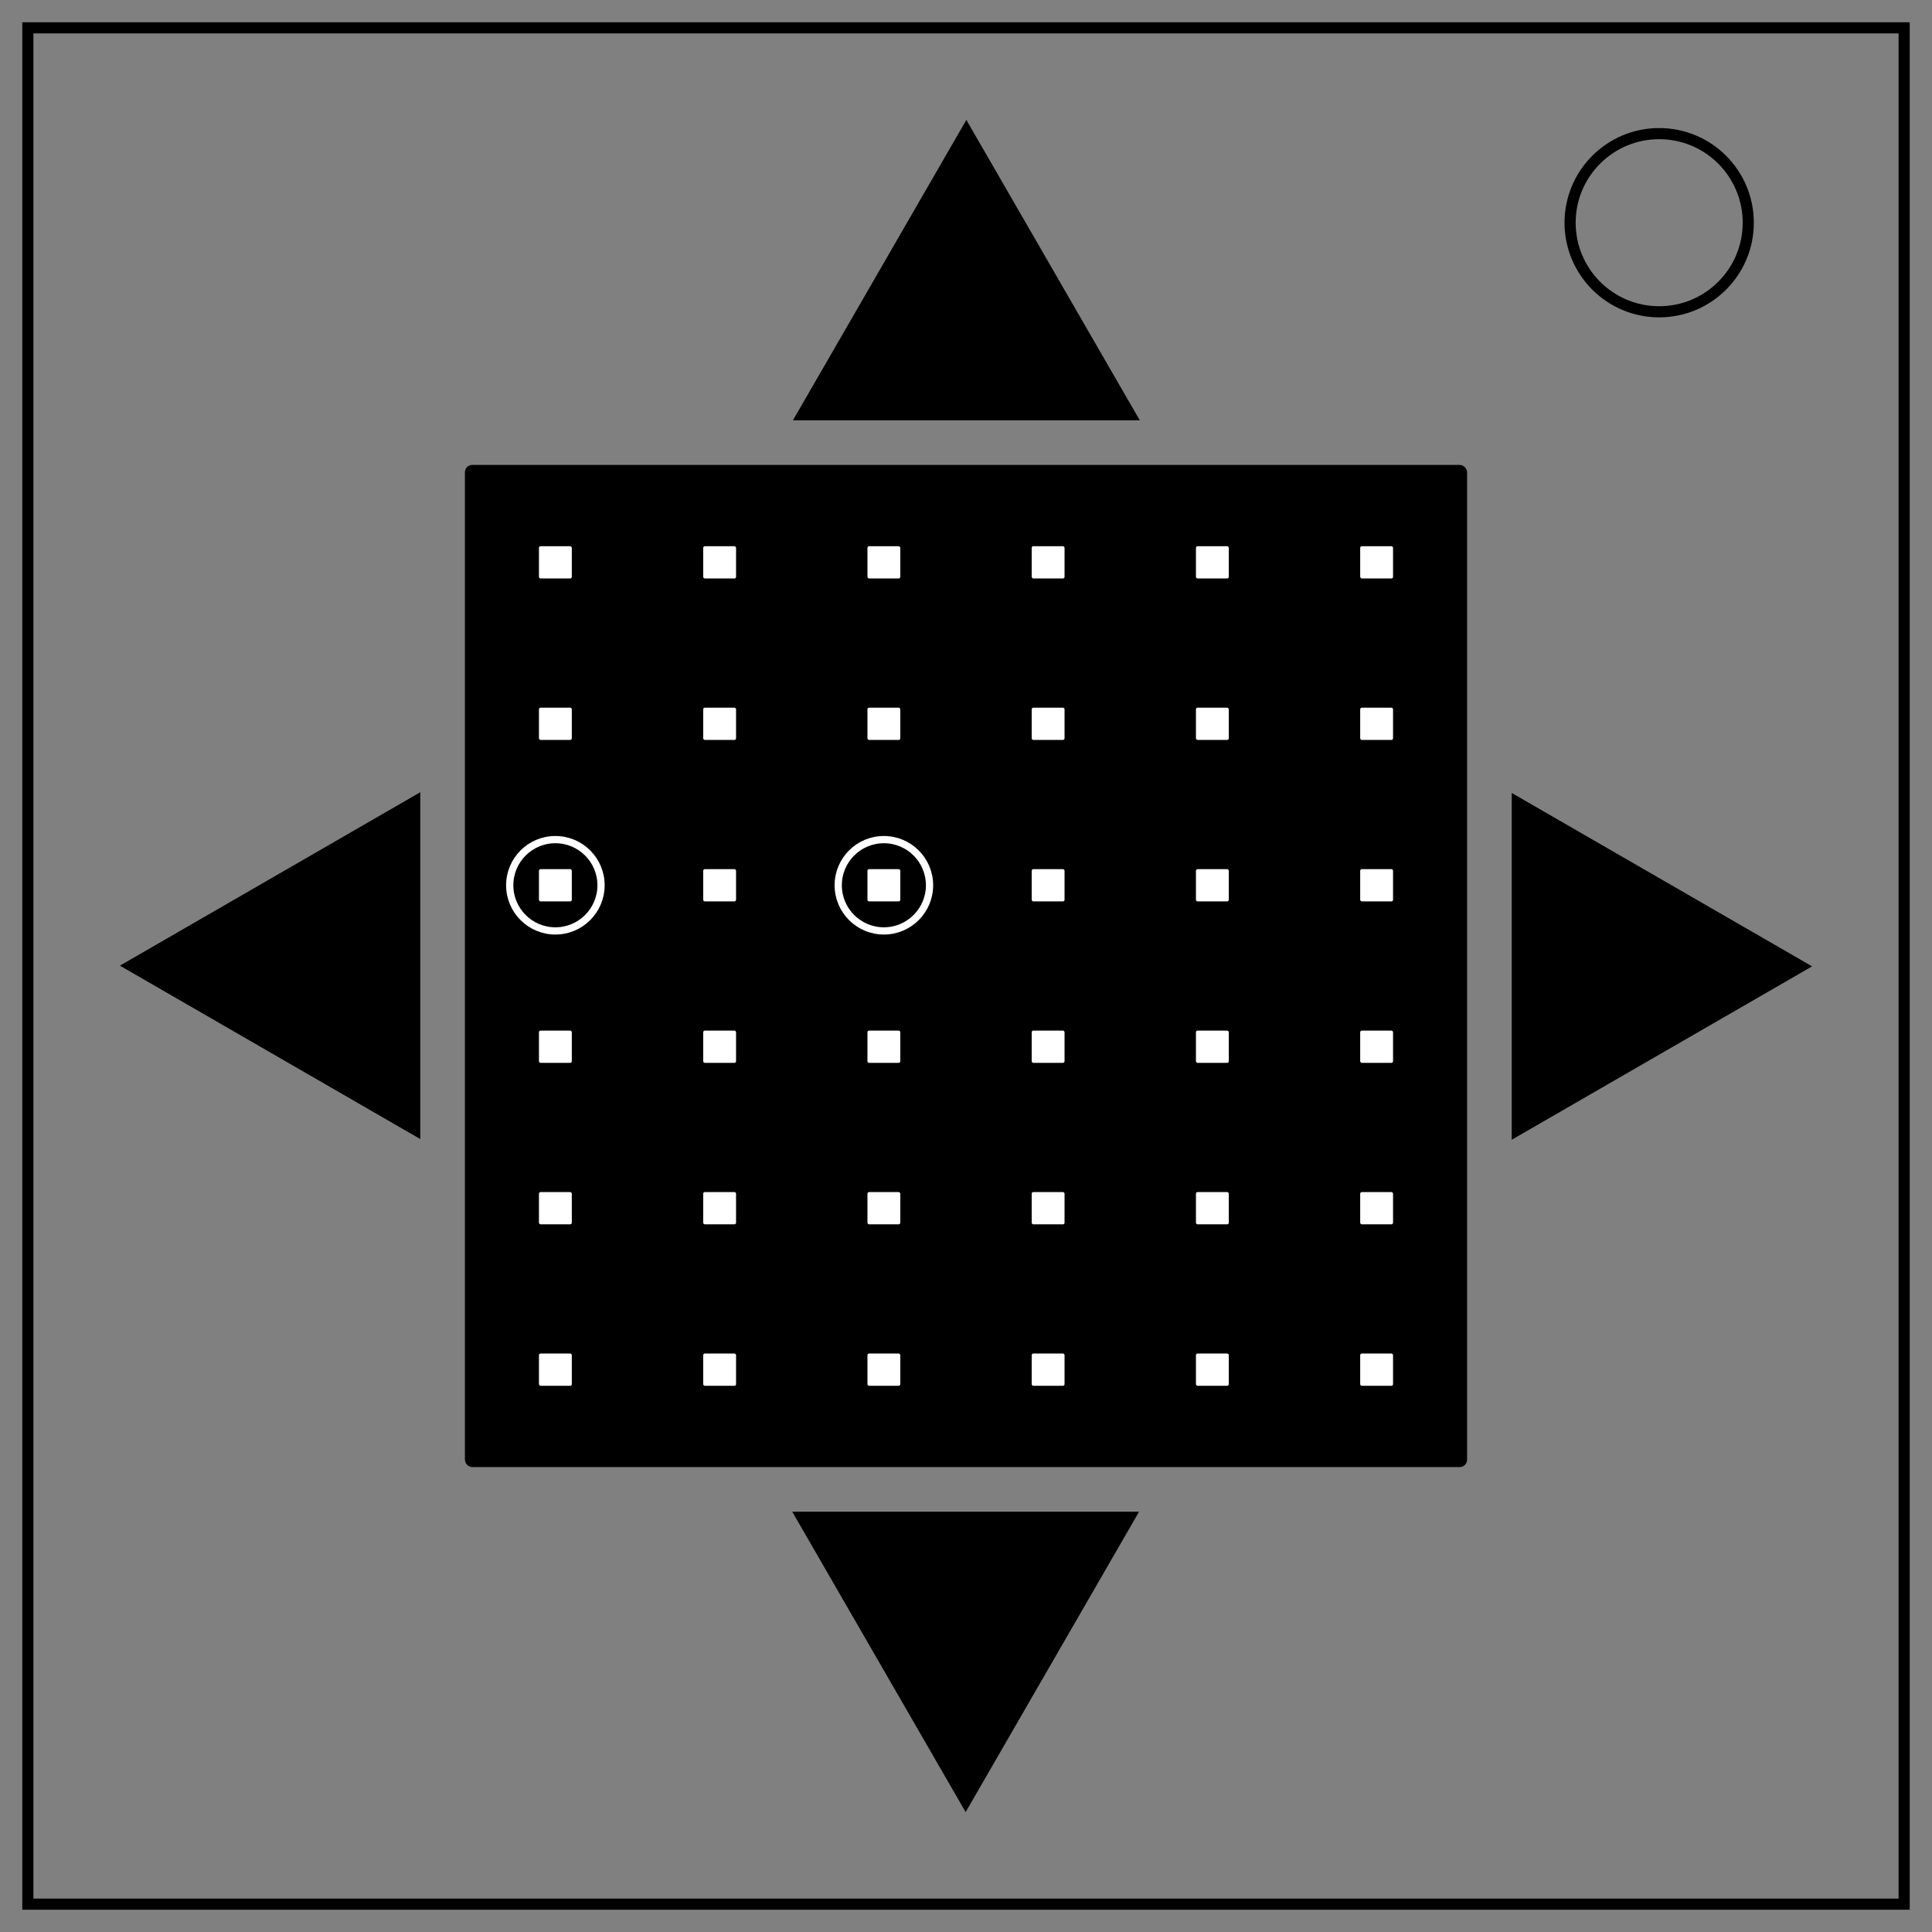
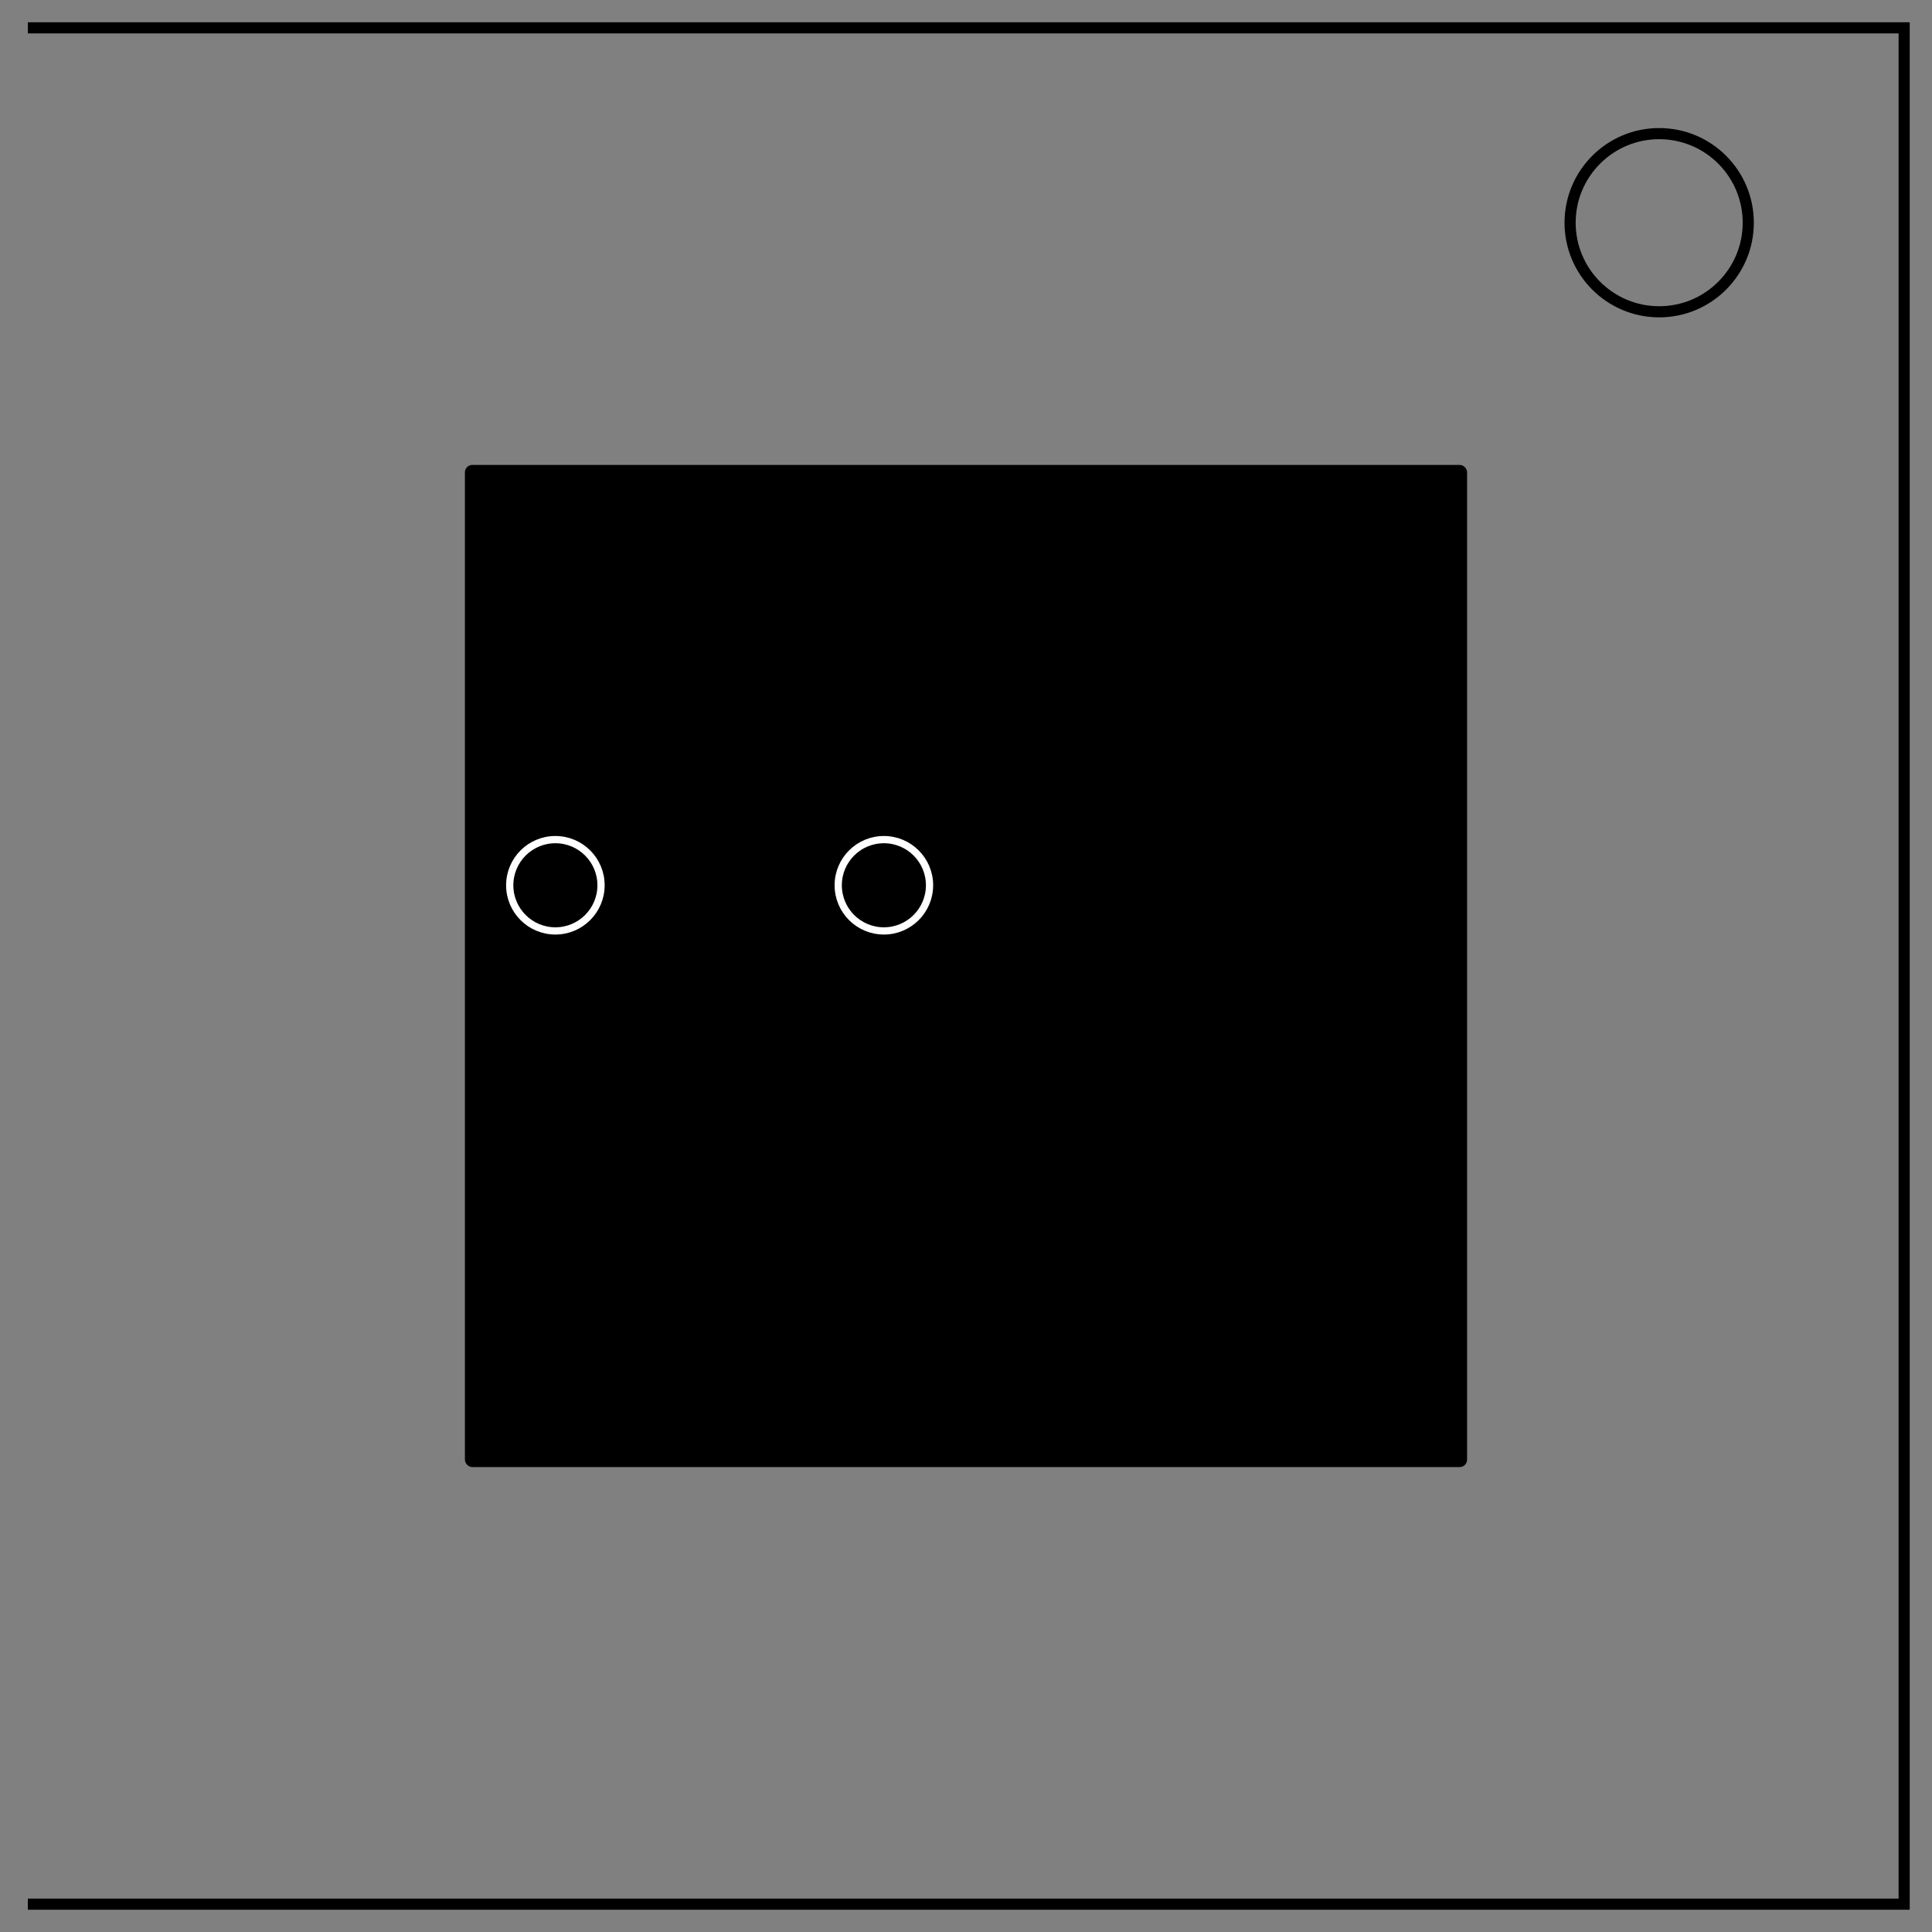
<svg xmlns="http://www.w3.org/2000/svg" fill="none" stroke="#000" stroke-width="2" viewBox="0 0 347 347">
  <rect x="0" y="0" width="347" height="347" fill="#808080" stroke="none" />
-   <path d="M5 5h337v337H5z" />
+   <path d="M5 5h337v337H5" />
  <circle cx="298" cy="40" r="16" />
  <rect width="178.6" height="178.6" x="84.2" y="84.2" fill="#000" stroke-width="1.4" ry=".64" />
  <circle id="c" cx="99.75" cy="159" r="8.2" stroke="#fff" stroke-width="1.3" />
-   <rect id="a" width="5.9" height="5.8" x="96.8" y="98.1" fill="#fff" stroke="none" ry=".3" />
  <use href="#a" transform="translate(0 29)" />
  <use href="#a" transform="translate(0 58)" />
  <use href="#a" transform="translate(0 87)" />
  <use href="#a" transform="translate(0 116)" />
  <use href="#a" transform="translate(0 145)" />
  <use href="#a" transform="translate(29.5)" />
  <use href="#a" transform="translate(29.5 29)" />
  <use href="#a" transform="translate(29.5 58)" />
  <use href="#a" transform="translate(29.5 87)" />
  <use href="#a" transform="translate(29.5 116)" />
  <use href="#a" transform="translate(29.5 145)" />
  <use href="#a" transform="translate(59)" />
  <use href="#a" transform="translate(59 29)" />
  <use href="#a" transform="translate(59 58)" />
  <use href="#a" transform="translate(59 87)" />
  <use href="#a" transform="translate(59 116)" />
  <use href="#a" transform="translate(59 145)" />
  <use href="#a" transform="translate(88.5)" />
  <use href="#a" transform="translate(88.5 29)" />
  <use href="#a" transform="translate(88.5 58)" />
  <use href="#a" transform="translate(88.5 87)" />
  <use href="#a" transform="translate(88.5 116)" />
  <use href="#a" transform="translate(88.5 145)" />
  <use href="#a" transform="translate(118)" />
  <use href="#a" transform="translate(118 29)" />
  <use href="#a" transform="translate(118 58)" />
  <use href="#a" transform="translate(118 87)" />
  <use href="#a" transform="translate(118 116)" />
  <use href="#a" transform="translate(118 145)" />
  <use href="#a" transform="translate(147.5)" />
  <use href="#a" transform="translate(147.5 29)" />
  <use href="#a" transform="translate(147.5 58)" />
  <use href="#a" transform="translate(147.5 87)" />
  <use href="#a" transform="translate(147.5 116)" />
  <use href="#a" transform="translate(147.5 145)" />
-   <path id="b" fill="#000" stroke="none" stroke-width="1.58" d="M198.14 71.23h-49.28l24.64-42.68Z" transform="translate(-45.74 -14.55) scale(1.264)" />
  <use href="#b" transform="rotate(90 173.5 173.5)" />
  <use href="#b" transform="rotate(180 173.5 173.5)" />
  <use href="#b" transform="rotate(-90 173.5 173.5)" />
  <use href="#c" transform="translate(59)" />
</svg>